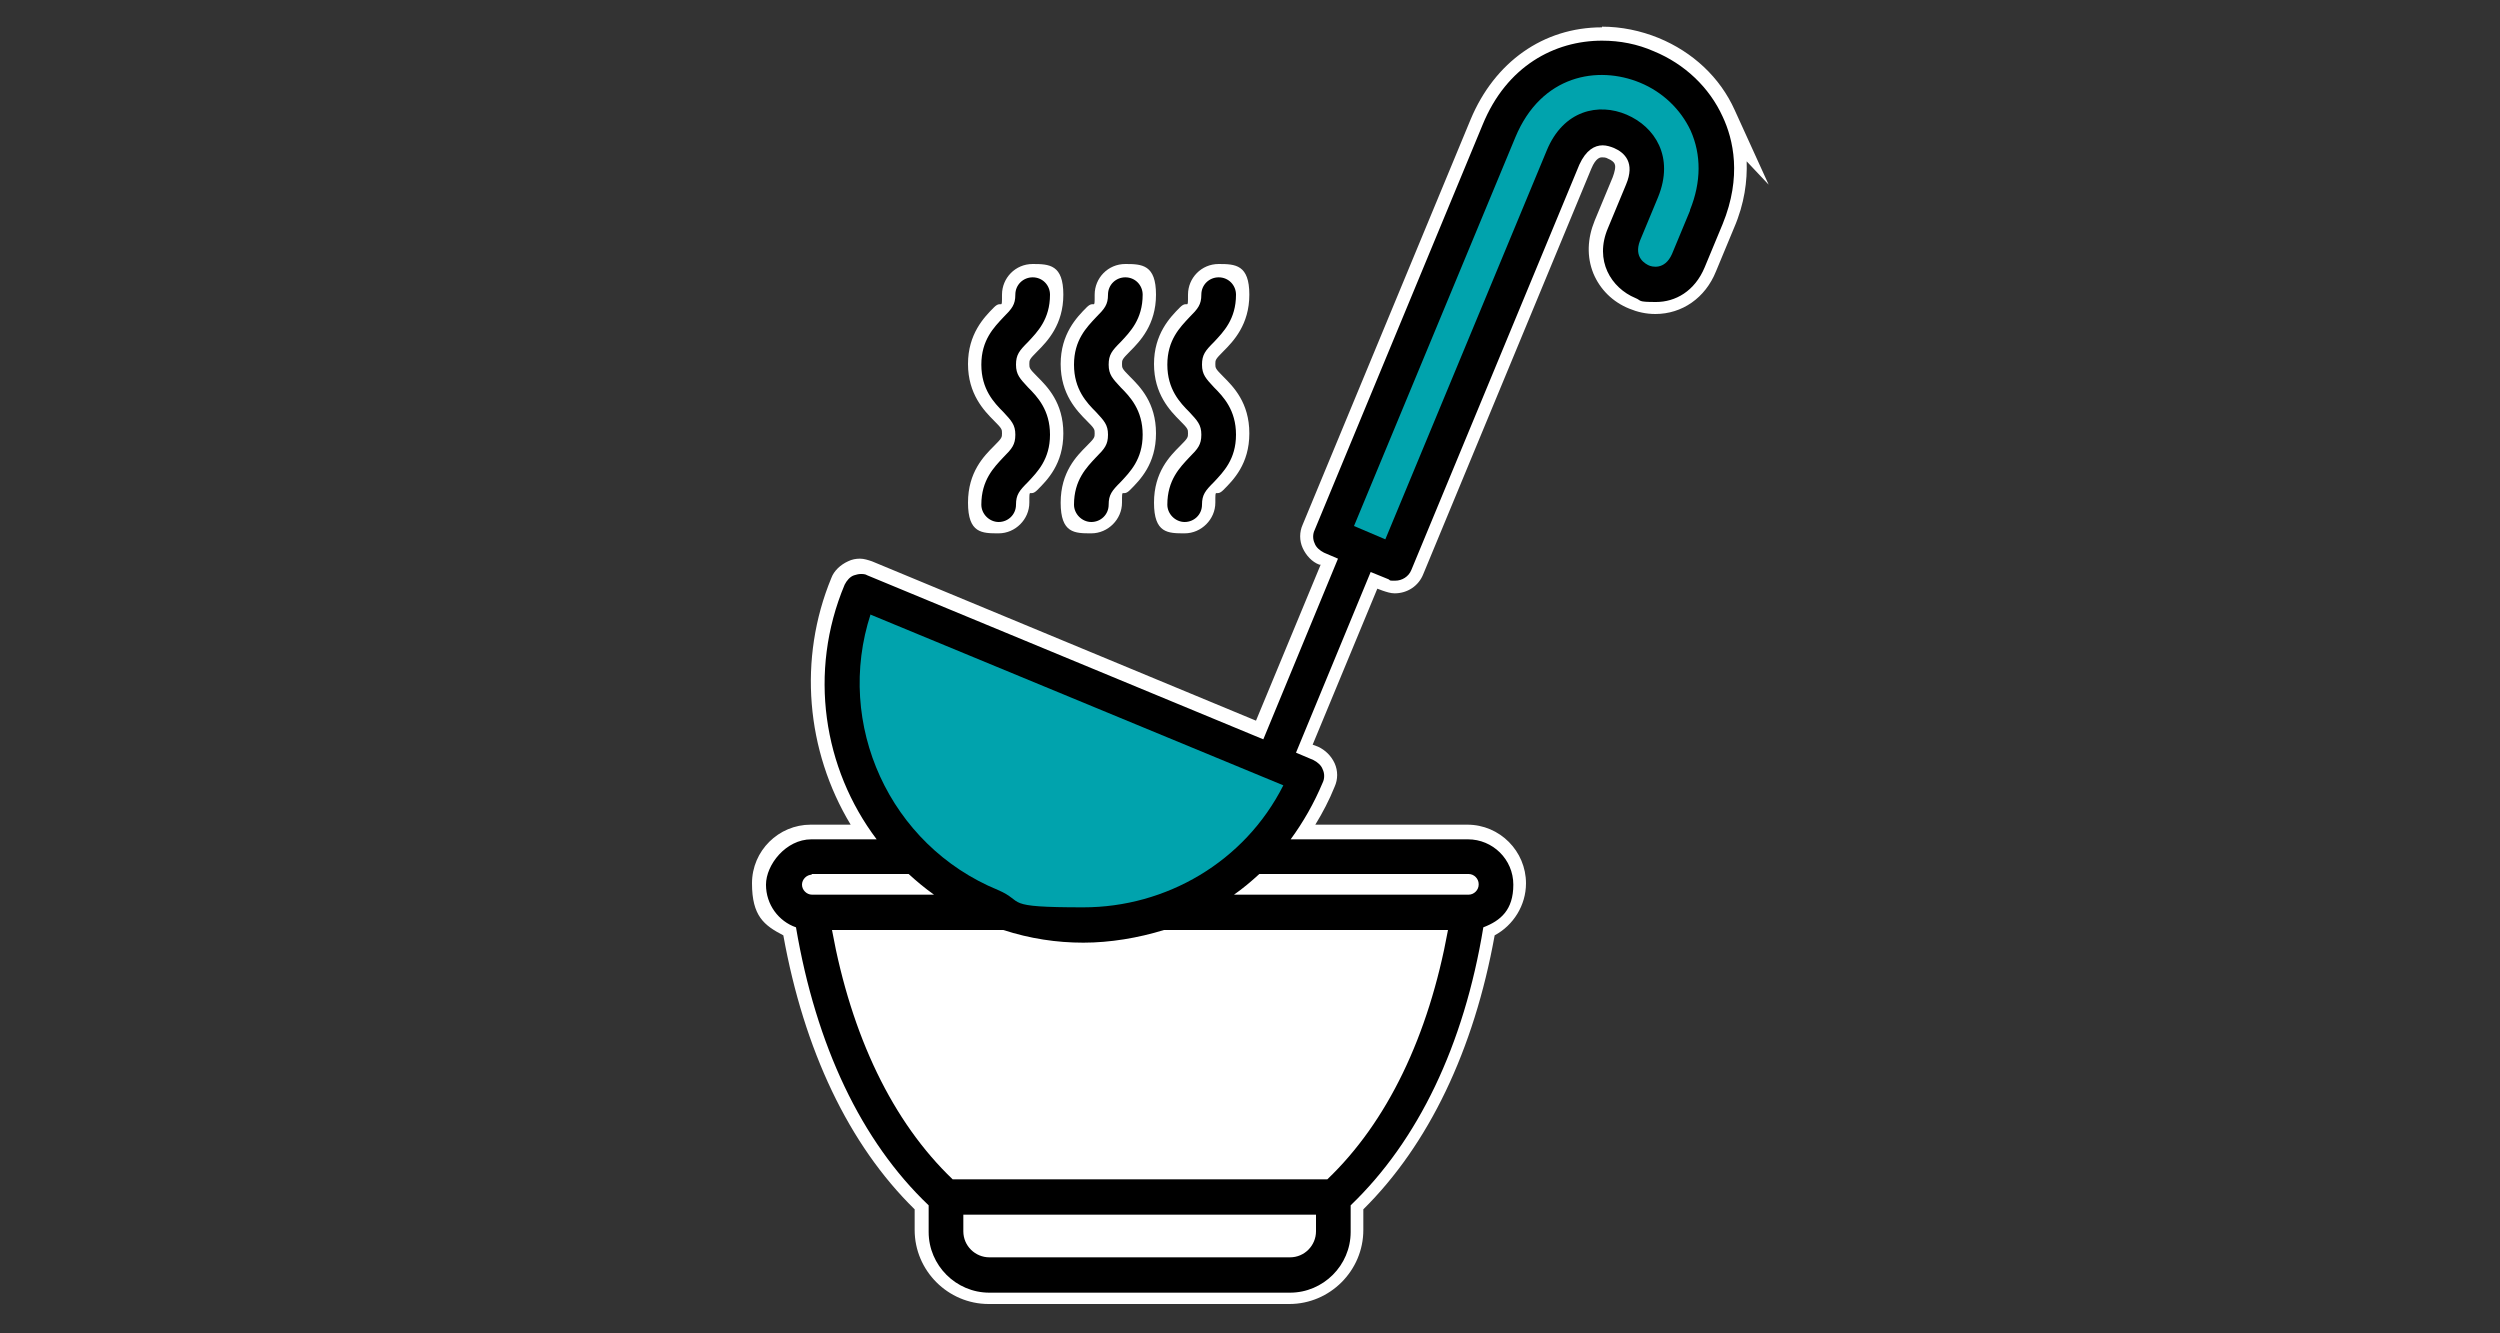
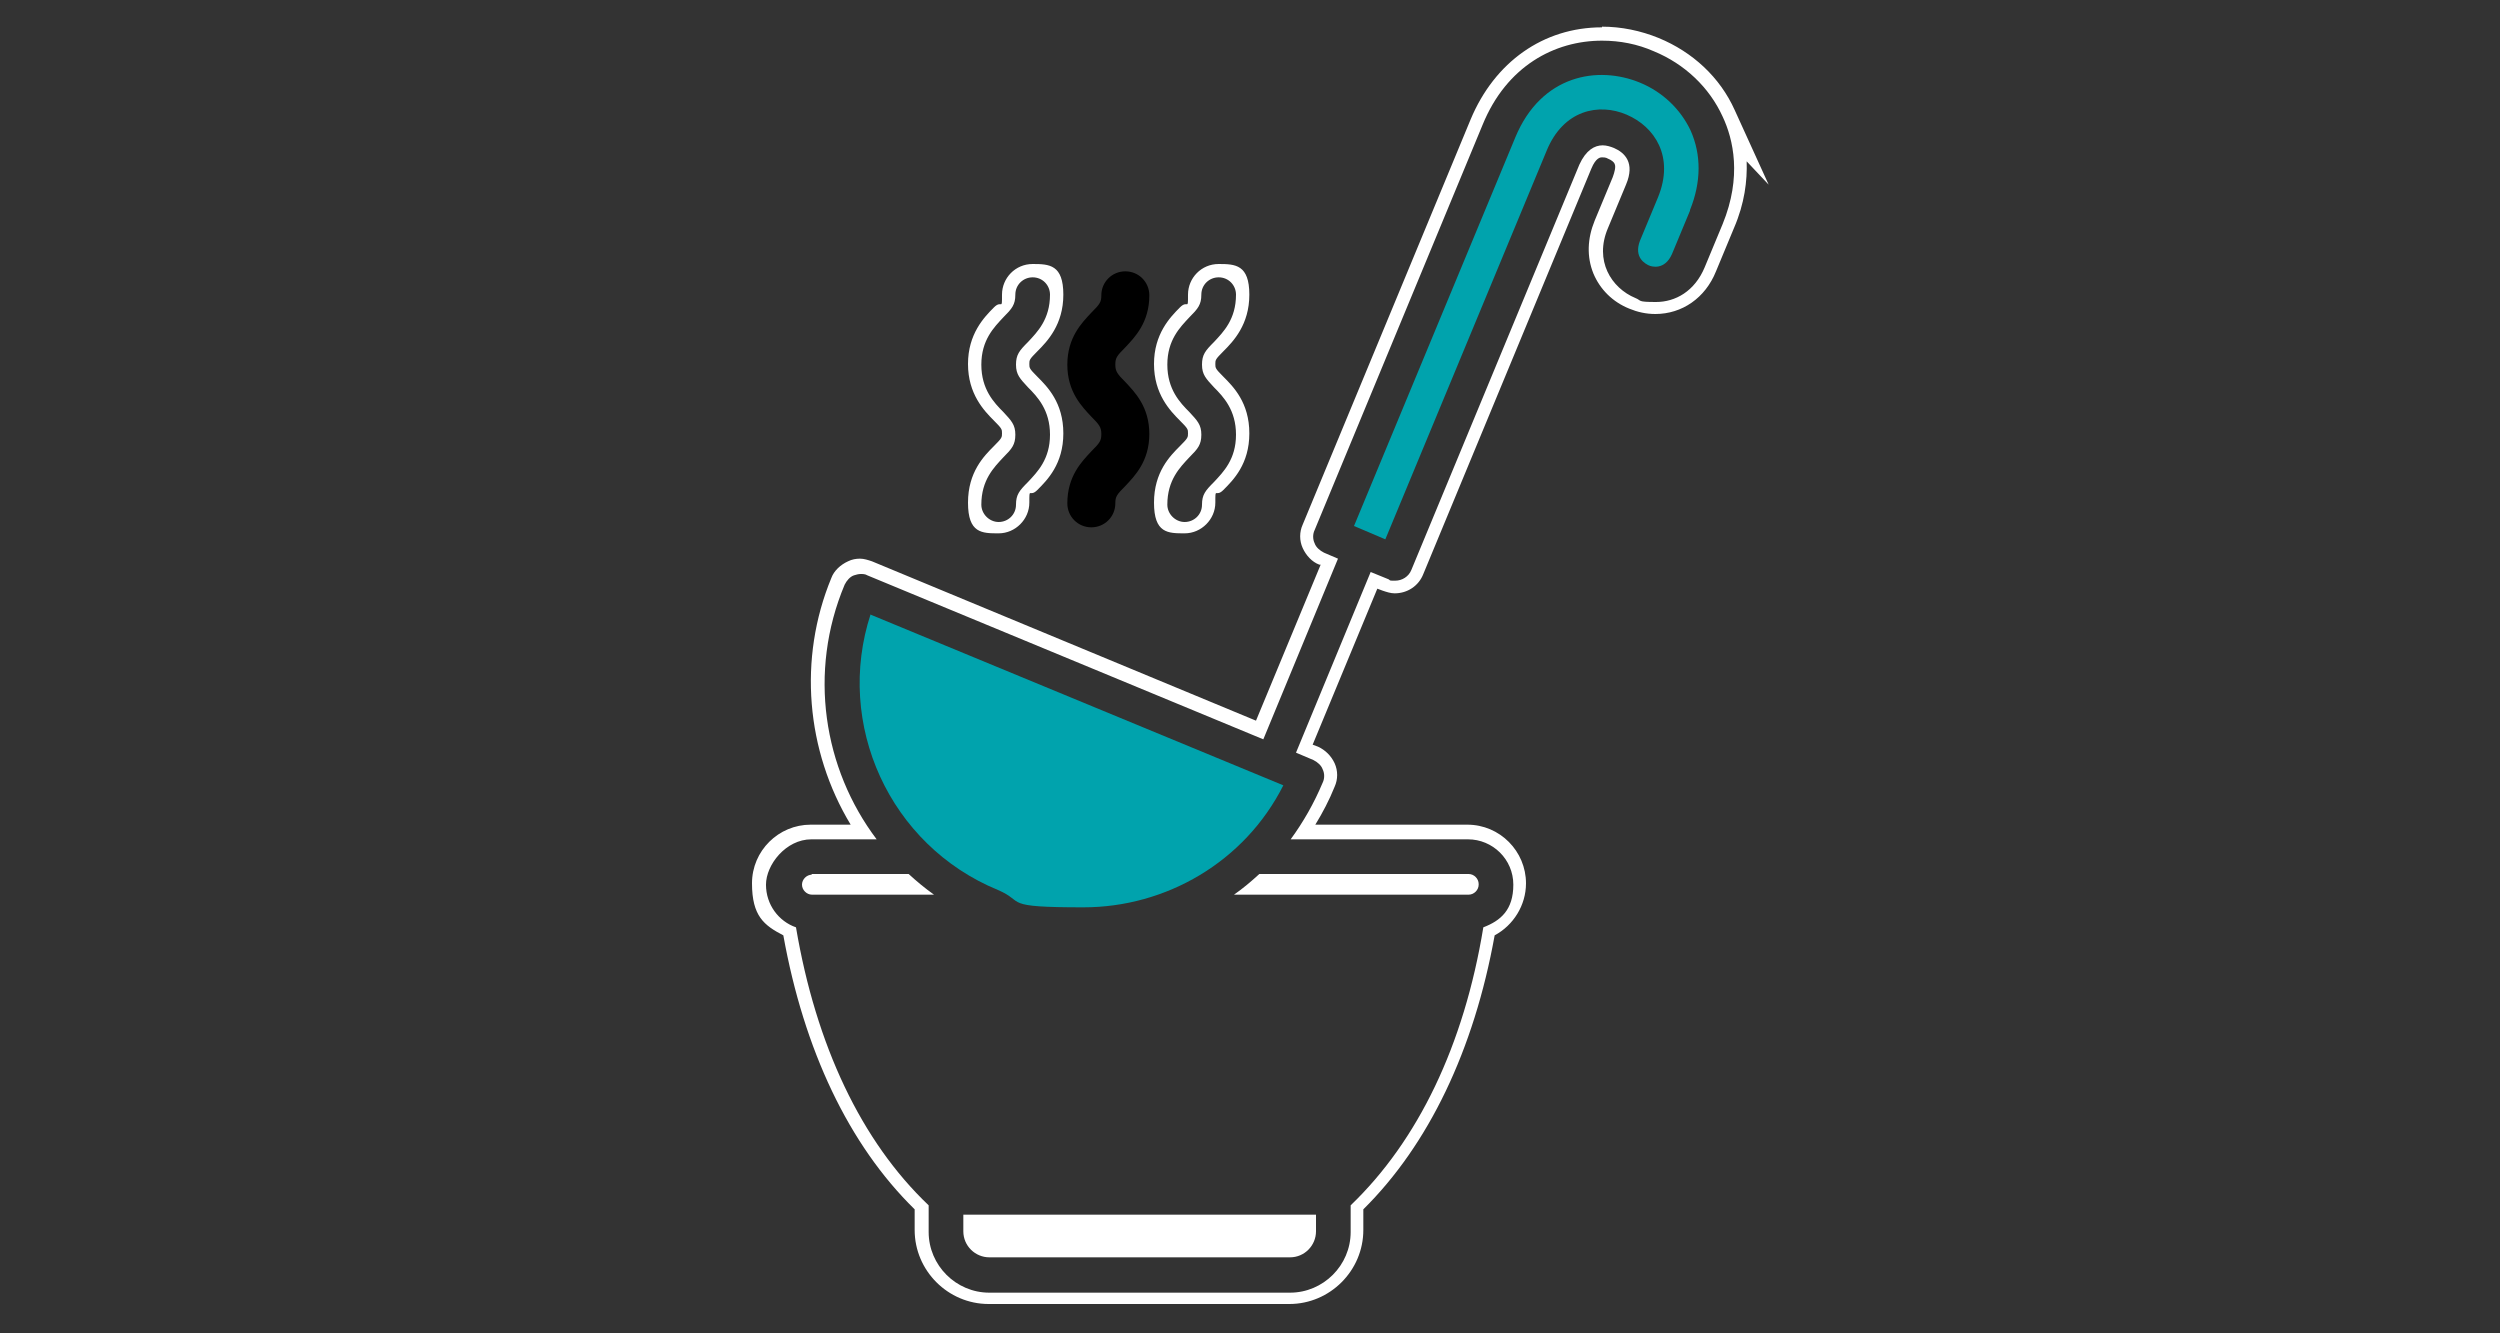
<svg xmlns="http://www.w3.org/2000/svg" version="1.1" viewBox="0 0 375 200">
  <rect x="0" y="0" width="375" height="200" fill="#333333" stroke="none" />
  <defs>
    <style>
      .cls-1 {
        fill: #00a3ad;
      }

      .cls-2 {
        fill: #fff;
      }
    </style>
  </defs>
  <g>
    <g id="Artwork">
      <g>
-         <path d="M148.4,194.9c-5.6,0-10.1-4.6-10.1-10.1v-3.6c-9.9-9.7-16.8-23.9-19.8-41.4-2.8-1.3-4.6-4-4.6-7.1s3.5-7.8,7.8-7.8h7.9c-7.4-11-8.9-25.3-3.8-37.6.4-.9,1.1-1.6,2-2,.4-.2.9-.3,1.4-.3s1,0,1.4.3l58.5,24.2,10.4-25.2-1.1-.5c-.9-.4-1.6-1.1-2-2-.4-.9-.4-1.9,0-2.8l25.2-60.8c3.4-8.3,10.4-13.2,18.8-13.2s5.6.6,8.1,1.6c4.9,2,8.7,5.7,10.9,10.3l2.6,5.5-1.2-1.2c.7,3.4.6,7.6-1.5,12.6l-2.7,6.5c-1.5,3.6-4.6,5.8-8.2,5.8s-2.4-.2-3.5-.7c-2.2-.9-3.9-2.6-4.8-4.7-.9-2.2-.8-4.6.2-7.1l2.7-6.5c.5-1.2.6-2.1.3-2.8-.2-.6-.8-1-1.6-1.4-.5-.2-.9-.3-1.3-.3s-1.6,0-2.6,2.3l-25.2,60.8c-.6,1.4-1.9,2.2-3.4,2.2s-.9,0-1.4-.3l-1.7-.7-10.4,25.2,1.7.7c.9.4,1.6,1.1,2,2,.4.9.4,1.9,0,2.8-1,2.5-2.3,4.9-3.8,7.1h24.7c4.3,0,7.8,3.5,7.8,7.8s-1.8,5.8-4.6,7.1c-3,17.4-9.8,31.7-19.8,41.4v3.6c0,5.6-4.6,10.1-10.1,10.1h-45.1Z" />
        <path class="cls-2" d="M240.3,6.1c2.7,0,5.3.5,7.8,1.6,4.6,1.9,8.3,5.4,10.3,9.8h0c1.6,3.4,2.9,9,0,16.1l-2.7,6.5c-1.5,3.6-4.4,5.2-7.3,5.2s-2.1-.2-3.1-.6c-3.6-1.5-6.2-5.6-4.1-10.5l2.7-6.5c1.4-3.3-.2-4.8-1.8-5.5-.5-.2-1.1-.4-1.7-.4-1.2,0-2.5.7-3.5,2.9l-25.2,60.8c-.4,1-1.4,1.6-2.4,1.6s-.7,0-1-.2l-2.7-1.1-11.2,27.1,2.6,1.1c.6.3,1.2.8,1.4,1.4.3.6.3,1.4,0,2-1.3,3.1-2.9,5.9-4.8,8.5h26.6c3.7,0,6.8,3,6.8,6.8s-1.9,5.4-4.5,6.4c-2.9,17.7-9.8,32-19.9,41.7v4c0,5-4.1,9.1-9.1,9.1h-45.1c-5,0-9.1-4.1-9.1-9.1v-4c-10.1-9.6-16.9-24-19.9-41.7-2.6-.9-4.5-3.4-4.5-6.4s3-6.8,6.8-6.8h9.8c-8-10.6-10.3-25.1-4.8-38.2.3-.6.8-1.2,1.4-1.4.3-.1.7-.2,1-.2s.7,0,1,.2l59.4,24.6,11.2-27.1-2.1-.9c-.6-.3-1.2-.8-1.4-1.4-.3-.6-.3-1.4,0-2l25.2-60.8c3.6-8.8,10.8-12.6,17.9-12.6M240.3,4.1c-8.8,0-16.1,5.2-19.7,13.8l-25.2,60.8c-.5,1.1-.5,2.4,0,3.5.5,1.1,1.4,2.1,2.5,2.5h.2c0,0-9.7,23.4-9.7,23.4l-57.6-23.9c-.6-.2-1.2-.4-1.8-.4s-1.2.1-1.8.4c-1.1.5-2.1,1.4-2.5,2.5-5,12.1-3.8,25.9,2.9,37h-6c-4.8,0-8.8,3.9-8.8,8.8s1.8,6.3,4.7,7.8c3.1,17.2,9.8,31.4,19.7,41.1v3.1c0,6.1,5,11.1,11.1,11.1h45.1c6.1,0,11.1-5,11.1-11.1v-3.1c9.8-9.7,16.6-23.9,19.7-41.1,2.8-1.5,4.7-4.5,4.7-7.8,0-4.8-3.9-8.8-8.8-8.8h-22.8c1.1-1.8,2.1-3.7,2.9-5.7.5-1.1.5-2.4,0-3.5-.5-1.1-1.4-2-2.5-2.5l-.8-.3,9.7-23.4.8.3c.6.2,1.2.4,1.8.4,1.9,0,3.6-1.1,4.3-2.9l25.2-60.8c.7-1.7,1.4-1.7,1.6-1.7s.6,0,.9.2c.5.2.9.5,1,.8.2.4,0,1.2-.3,2l-2.7,6.5c-1.1,2.7-1.2,5.4-.2,7.9,1,2.4,2.9,4.3,5.4,5.3,1.2.5,2.5.8,3.9.8,4,0,7.5-2.4,9.1-6.4l2.7-6.5c1.6-3.7,2-7.1,1.9-10l3.3,3.5-5.1-11.2c-2.2-4.9-6.3-8.7-11.4-10.8-2.7-1.1-5.6-1.7-8.5-1.7h0Z" />
      </g>
      <path class="cls-1" d="M130.6,92.2l61.9,25.6c-5.8,11.5-17.6,18.3-30,18.3s-8.6-.8-12.8-2.6c-16.3-6.7-24.5-24.9-19.1-41.4h0Z" />
      <path class="cls-2" d="M121.7,131.1h14.6c1.2,1.1,2.4,2.1,3.8,3.1h-18.3c-.8,0-1.5-.7-1.5-1.5s.7-1.5,1.5-1.5h0Z" />
      <path class="cls-2" d="M197.4,184.7c0,2.1-1.7,3.9-3.9,3.9h-45.1c-2.1,0-3.9-1.7-3.9-3.9v-2.5h52.9v2.5Z" />
-       <path class="cls-2" d="M199.1,176.9h-56.2c-9-8.6-15.2-21.5-18.1-37.4h25.7c4,1.3,8,1.9,12,1.9s8.2-.7,12.1-1.9h42.6c-2.9,15.9-9.1,28.8-18.1,37.4h0Z" />
      <path class="cls-2" d="M221.8,132.7c0,.8-.7,1.5-1.5,1.5h-35.2c1.3-.9,2.6-2,3.8-3.1h31.4c.8,0,1.5.7,1.5,1.5h0Z" />
      <path class="cls-1" d="M253.5,31.6l-2.7,6.5c-1.1,2.5-3.1,1.9-3.5,1.7-.4-.2-2.3-1.1-1.3-3.7l2.7-6.5c2.5-6.1-.5-10.6-4.7-12.4s-9.5-.7-12,5.4l-24.2,58.3-4.7-2,24.2-58.3c3.9-9.4,12.4-10.8,18.7-8.2,3.4,1.4,6.1,4,7.6,7.2,1.6,3.6,1.6,7.7-.1,11.9h0Z" />
      <g>
-         <path d="M149.7,79.1c-2,0-3.6-1.6-3.6-3.6,0-4.1,2.2-6.3,3.6-7.8,1.3-1.3,1.5-1.6,1.5-2.6s-.3-1.4-1.5-2.6c-1.4-1.5-3.6-3.7-3.6-7.8s2.2-6.3,3.6-7.8c1.3-1.3,1.5-1.6,1.5-2.6,0-2,1.6-3.6,3.6-3.6s3.6,1.6,3.6,3.6c0,4.1-2.2,6.3-3.6,7.8-1.3,1.3-1.5,1.6-1.5,2.6s.3,1.4,1.5,2.6c1.4,1.5,3.6,3.7,3.6,7.8s-2.2,6.3-3.6,7.8c-1.3,1.3-1.5,1.6-1.5,2.6,0,2-1.6,3.6-3.6,3.6Z" />
        <path class="cls-2" d="M154.9,41.6c1.5,0,2.6,1.2,2.6,2.6,0,3.7-1.9,5.6-3.3,7.1-1.3,1.3-1.8,1.9-1.8,3.4s.6,2.1,1.8,3.4c1.4,1.4,3.3,3.4,3.3,7.1s-1.9,5.6-3.3,7.1c-1.3,1.3-1.8,1.9-1.8,3.4s-1.2,2.6-2.6,2.6-2.6-1.2-2.6-2.6c0-3.7,1.9-5.6,3.3-7.1,1.3-1.3,1.8-1.9,1.8-3.4s-.6-2.1-1.8-3.4c-1.4-1.4-3.3-3.4-3.3-7.1s1.9-5.6,3.3-7.1c1.3-1.3,1.8-1.9,1.8-3.4s1.2-2.6,2.6-2.6M154.9,39.6c-2.6,0-4.6,2.1-4.6,4.6s0,.7-1.2,1.9c-1.5,1.5-3.9,4-3.9,8.5s2.4,7,3.9,8.5c1.2,1.2,1.2,1.3,1.2,1.9s0,.7-1.2,1.9c-1.5,1.5-3.9,3.9-3.9,8.5s2.1,4.6,4.6,4.6,4.6-2.1,4.6-4.6,0-.7,1.2-1.9c1.5-1.5,3.9-3.9,3.9-8.5s-2.4-7-3.9-8.5c-1.2-1.2-1.2-1.3-1.2-1.9s0-.7,1.2-1.9c1.5-1.5,3.9-4,3.9-8.5s-2.1-4.6-4.6-4.6h0Z" />
      </g>
      <g>
        <path d="M163.7,79.1c-2,0-3.6-1.6-3.6-3.6,0-4.1,2.2-6.3,3.6-7.8,1.3-1.3,1.5-1.6,1.5-2.6s-.3-1.4-1.5-2.6c-1.4-1.5-3.6-3.7-3.6-7.8s2.2-6.3,3.6-7.8c1.3-1.3,1.5-1.6,1.5-2.6,0-2,1.6-3.6,3.6-3.6s3.6,1.6,3.6,3.6c0,4.1-2.2,6.3-3.6,7.8-1.3,1.3-1.5,1.6-1.5,2.6s.3,1.4,1.5,2.6c1.4,1.5,3.6,3.7,3.6,7.8s-2.2,6.3-3.6,7.8c-1.3,1.3-1.5,1.6-1.5,2.6,0,2-1.6,3.6-3.6,3.6Z" />
-         <path class="cls-2" d="M168.8,41.6c1.5,0,2.6,1.2,2.6,2.6,0,3.7-1.9,5.6-3.3,7.1-1.3,1.3-1.8,1.9-1.8,3.4s.6,2.1,1.8,3.4c1.4,1.4,3.3,3.4,3.3,7.1s-1.9,5.6-3.3,7.1c-1.3,1.3-1.8,1.9-1.8,3.4s-1.2,2.6-2.6,2.6-2.6-1.2-2.6-2.6c0-3.7,1.9-5.6,3.3-7.1,1.3-1.3,1.8-1.9,1.8-3.4s-.6-2.1-1.8-3.4c-1.4-1.4-3.3-3.4-3.3-7.1s1.9-5.6,3.3-7.1c1.3-1.3,1.8-1.9,1.8-3.4s1.2-2.6,2.6-2.6M168.8,39.6c-2.6,0-4.6,2.1-4.6,4.6s0,.7-1.2,1.9c-1.5,1.5-3.9,4-3.9,8.5s2.4,7,3.9,8.5c1.2,1.2,1.2,1.3,1.2,1.9s0,.7-1.2,1.9c-1.5,1.5-3.9,3.9-3.9,8.5s2.1,4.6,4.6,4.6,4.6-2.1,4.6-4.6,0-.7,1.2-1.9c1.5-1.5,3.9-3.9,3.9-8.5s-2.4-7-3.9-8.5c-1.2-1.2-1.2-1.3-1.2-1.9s0-.7,1.2-1.9c1.5-1.5,3.9-4,3.9-8.5s-2.1-4.6-4.6-4.6h0Z" />
      </g>
      <g>
-         <path d="M177.6,79.1c-2,0-3.6-1.6-3.6-3.6,0-4.1,2.2-6.3,3.6-7.8,1.3-1.3,1.5-1.6,1.5-2.6s-.3-1.4-1.5-2.6c-1.4-1.5-3.6-3.7-3.6-7.8s2.2-6.3,3.6-7.8c1.3-1.3,1.5-1.6,1.5-2.6,0-2,1.6-3.6,3.6-3.6s3.6,1.6,3.6,3.6c0,4.1-2.2,6.3-3.6,7.8-1.3,1.3-1.5,1.6-1.5,2.6s.3,1.4,1.5,2.6c1.4,1.5,3.6,3.7,3.6,7.8s-2.2,6.3-3.6,7.8c-1.3,1.3-1.5,1.6-1.5,2.6,0,2-1.6,3.6-3.6,3.6Z" />
        <path class="cls-2" d="M182.8,41.6c1.5,0,2.6,1.2,2.6,2.6,0,3.7-1.9,5.6-3.3,7.1-1.3,1.3-1.8,1.9-1.8,3.4s.6,2.1,1.8,3.4c1.4,1.4,3.3,3.4,3.3,7.1s-1.9,5.6-3.3,7.1c-1.3,1.3-1.8,1.9-1.8,3.4s-1.2,2.6-2.6,2.6-2.6-1.2-2.6-2.6c0-3.7,1.9-5.6,3.3-7.1,1.3-1.3,1.8-1.9,1.8-3.4s-.6-2.1-1.8-3.4c-1.4-1.4-3.3-3.4-3.3-7.1s1.9-5.6,3.3-7.1c1.3-1.3,1.8-1.9,1.8-3.4s1.2-2.6,2.6-2.6M182.8,39.6c-2.6,0-4.6,2.1-4.6,4.6s0,.7-1.2,1.9c-1.5,1.5-3.9,4-3.9,8.5s2.4,7,3.9,8.5c1.2,1.2,1.2,1.3,1.2,1.9s0,.7-1.2,1.9c-1.5,1.5-3.9,3.9-3.9,8.5s2.1,4.6,4.6,4.6,4.6-2.1,4.6-4.6,0-.7,1.2-1.9c1.5-1.5,3.9-3.9,3.9-8.5s-2.4-7-3.9-8.5c-1.2-1.2-1.2-1.3-1.2-1.9s0-.7,1.2-1.9c1.5-1.5,3.9-4,3.9-8.5s-2.1-4.6-4.6-4.6h0Z" />
      </g>
    </g>
  </g>
</svg>